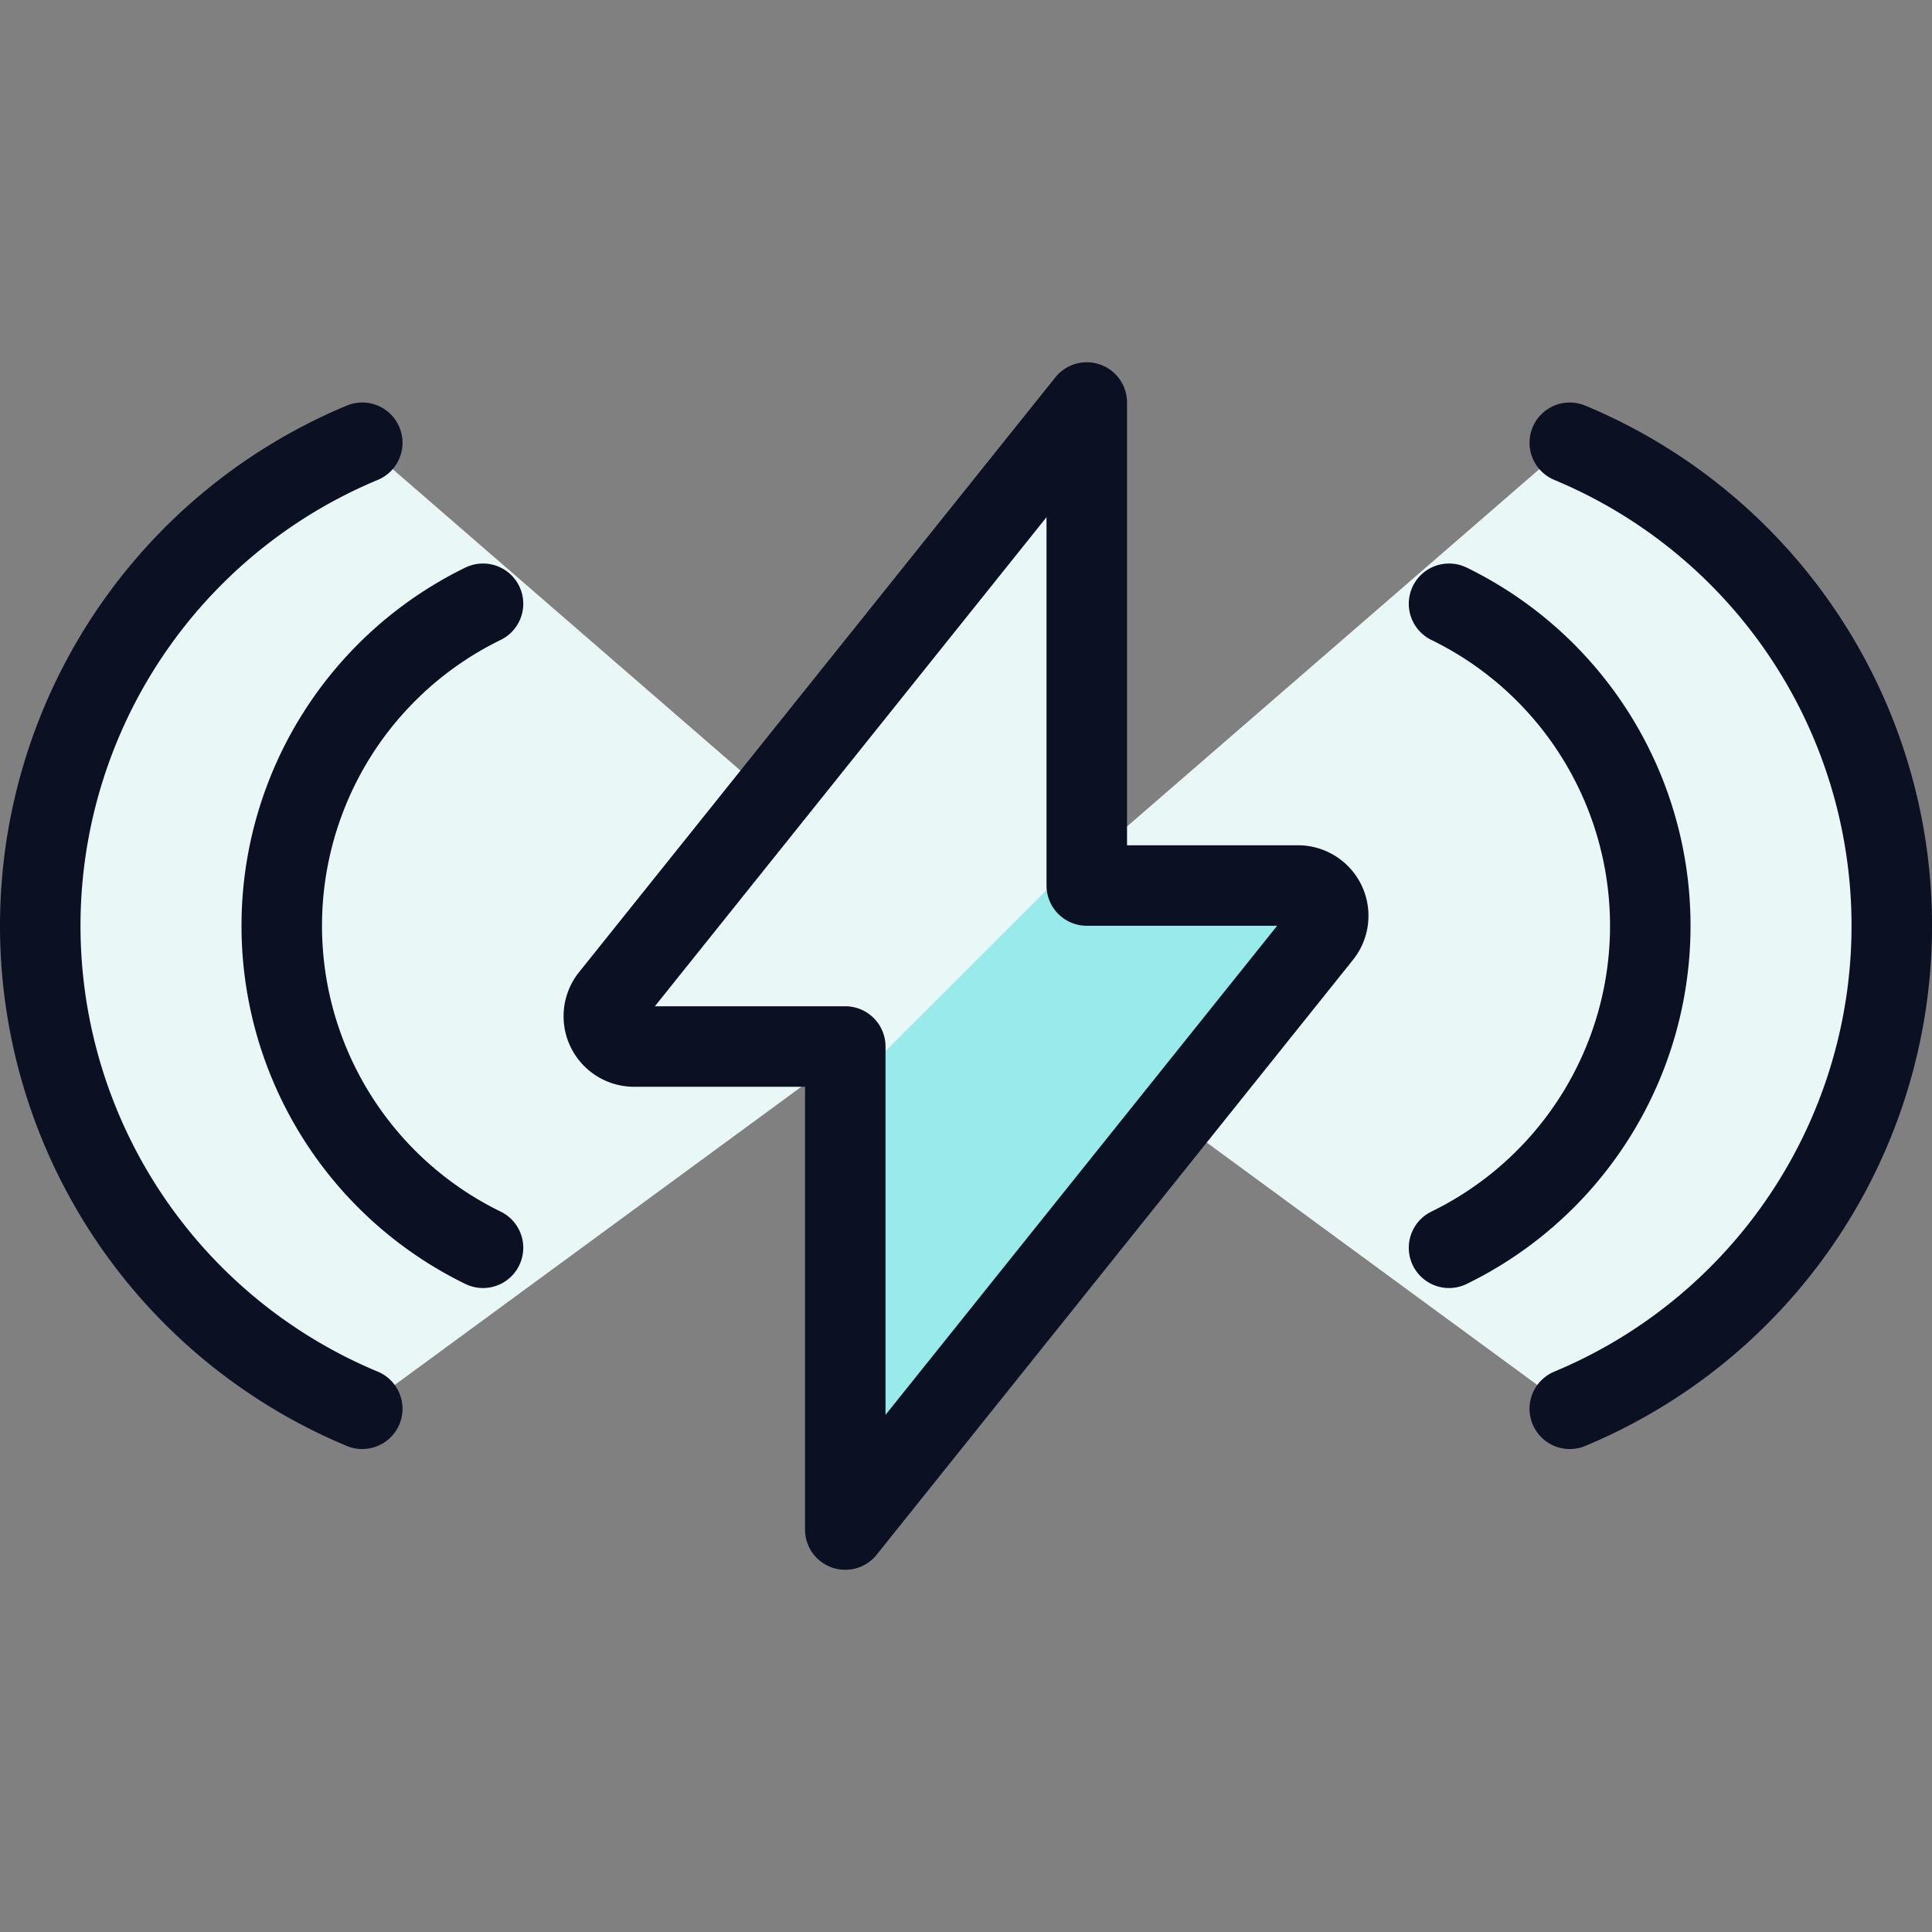
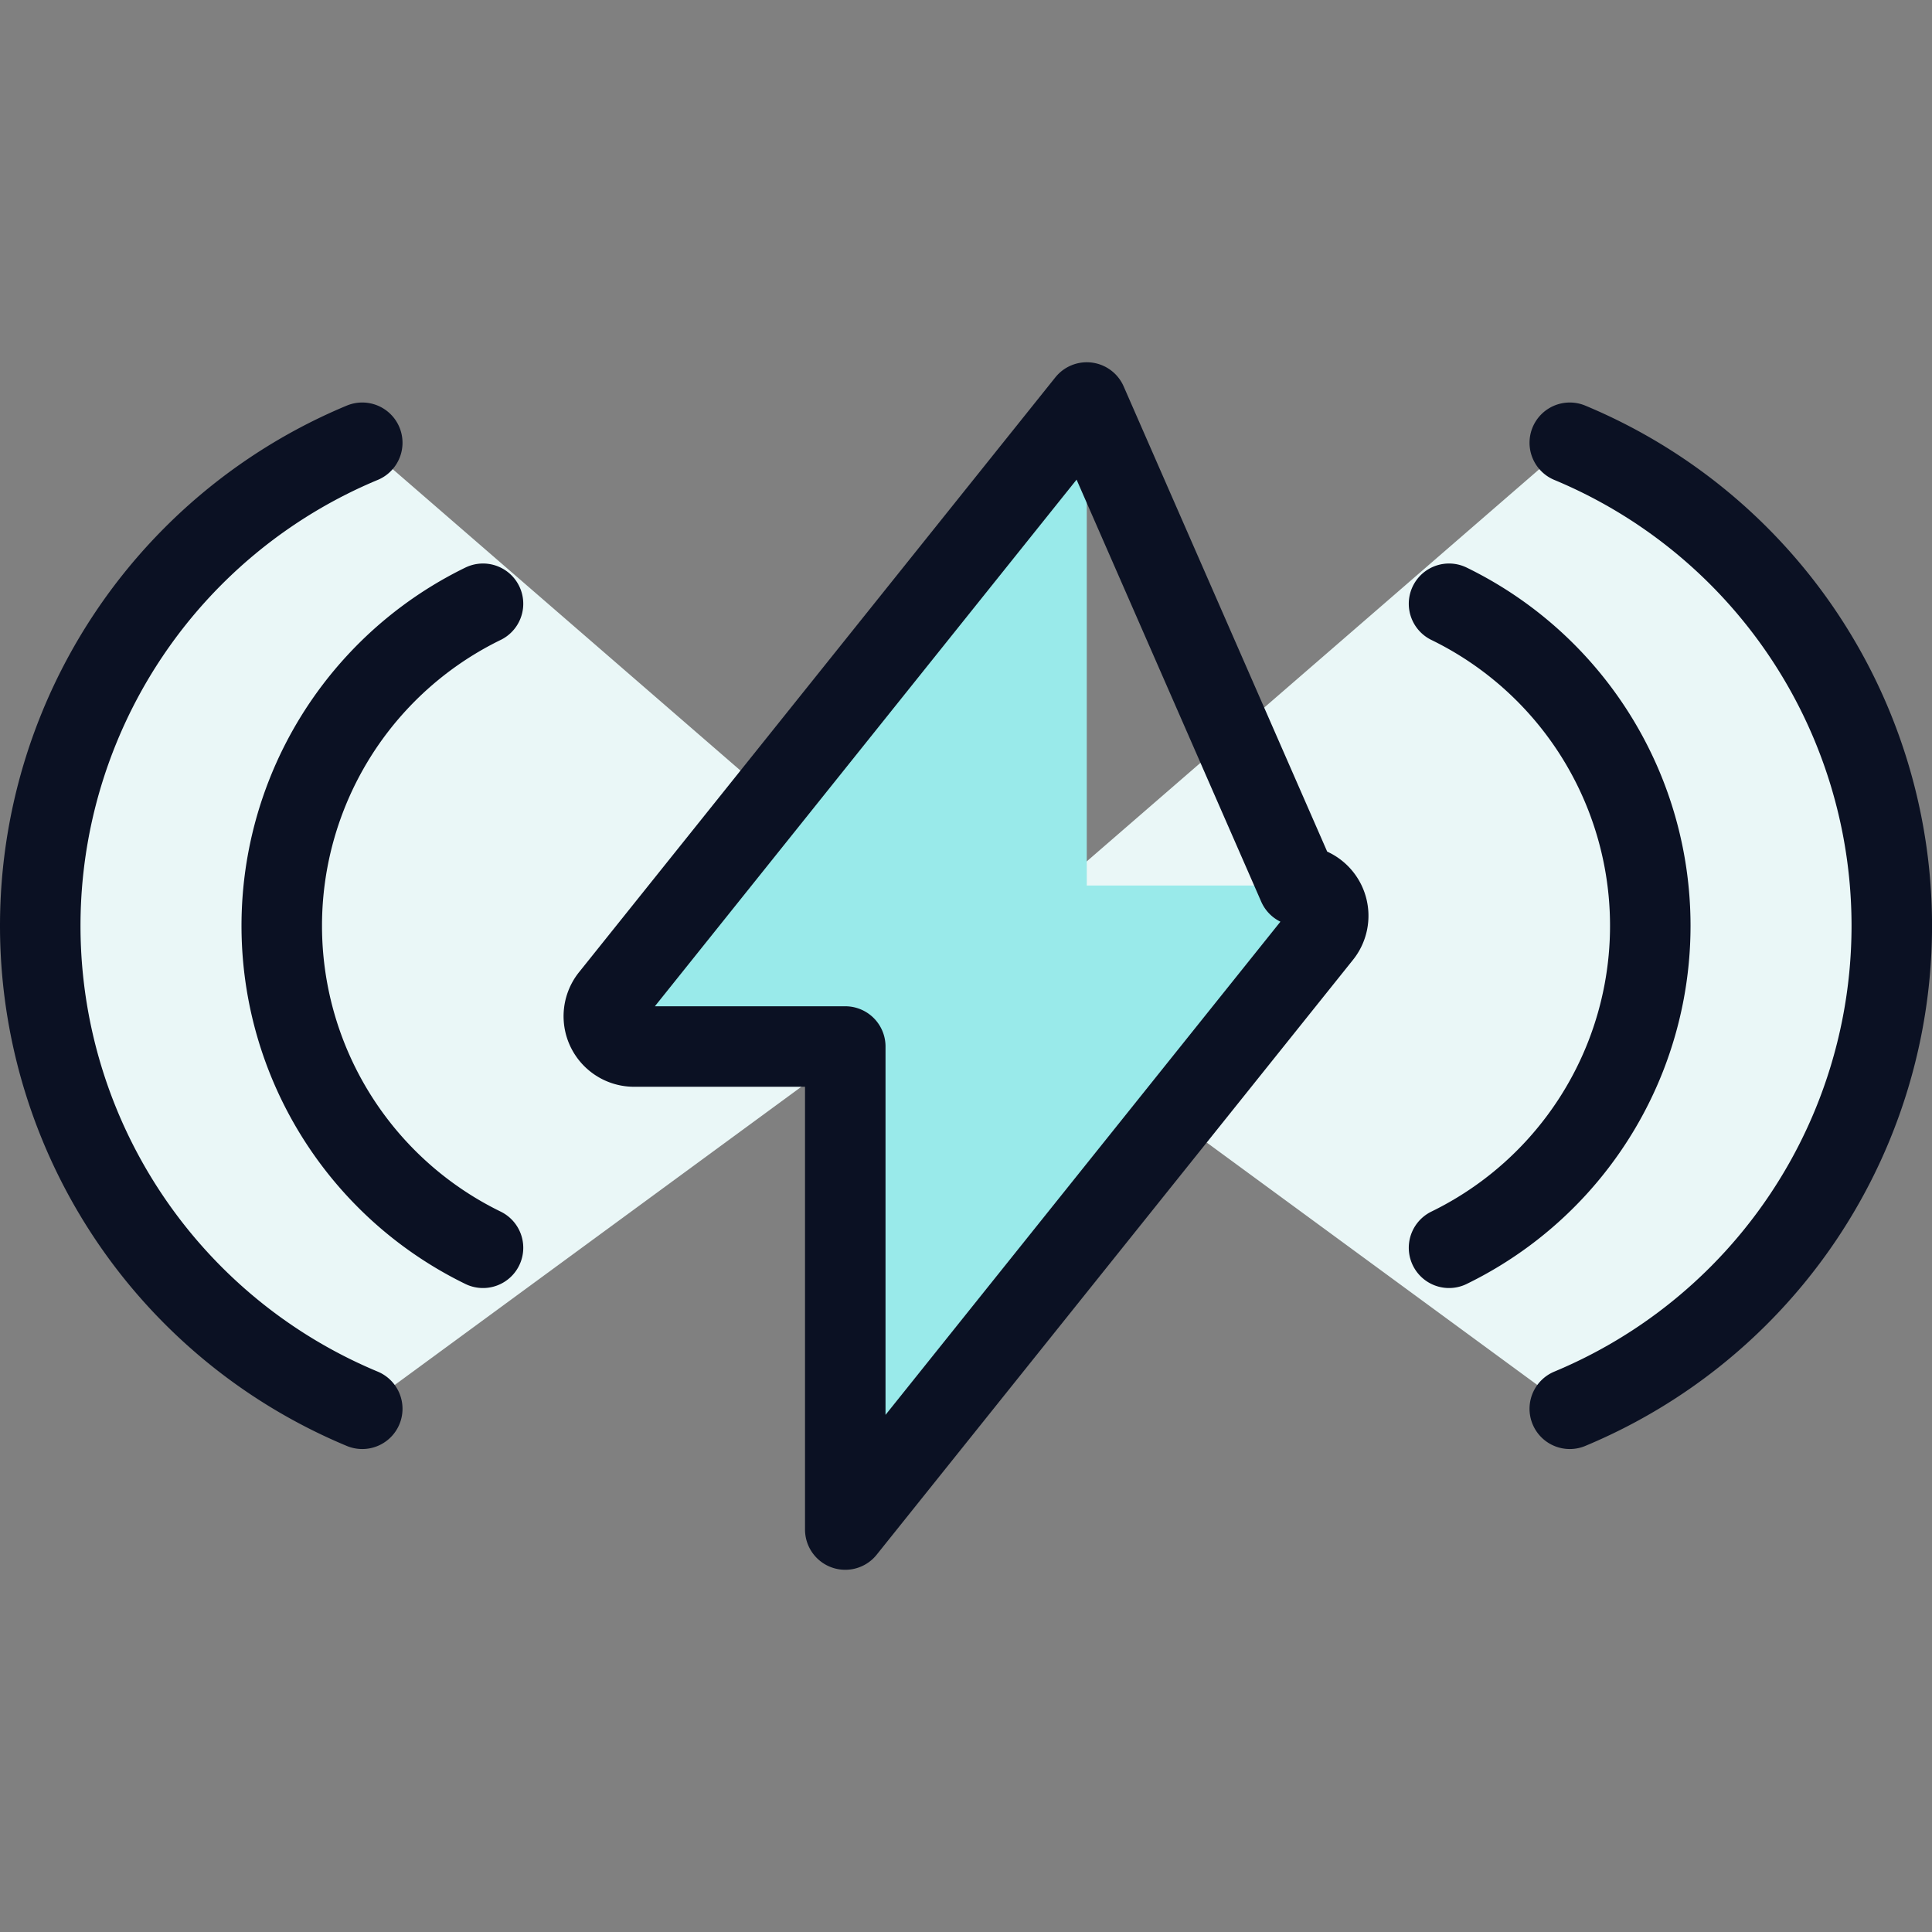
<svg xmlns="http://www.w3.org/2000/svg" viewBox="0 0 400 400">
  <rect x="0" y="0" width="400" height="400" fill="#808080" stroke="none" />
  <g transform="matrix(16.667,0,0,16.667,0,0)">
    <defs>
      <style>.a{fill:#EAF7F7;}.b{fill:#99EAEA;}.c{fill:#EAF7F7;}.d{fill:none;stroke:#0B1123;stroke-linecap:round;stroke-linejoin:round;}</style>
    </defs>
    <path class="a" d="M4.5,17.5a6.5,6.5,0,0,1,0-12L12,12Z" />
    <path class="a" d="M19.5,17.5a6.5,6.5,0,0,0,0-12L12,12Z" />
    <path class="b" d="M13.5,5,7.589,12.382A.376.376,0,0,0,7.875,13H10.5v6l5.911-7.382A.376.376,0,0,0,16.125,11H13.5Z" />
-     <path class="c" d="M7.589,12.382A.376.376,0,0,0,7.875,13H10.5v.556l3-3V5Z" />
    <path class="d" d="M6,7.5a4.45,4.45,0,0,0,0,8" />
    <path class="d" d="M4.5,5.5a6.5,6.5,0,0,0,0,12" />
    <path class="d" d="M18,7.5a4.45,4.45,0,0,1,0,8" />
    <path class="d" d="M19.5,5.5a6.5,6.5,0,0,1,0,12" />
-     <path class="d" d="M13.5,5,7.589,12.382A.376.376,0,0,0,7.875,13H10.5v6l5.911-7.382A.376.376,0,0,0,16.125,11H13.5Z" />
+     <path class="d" d="M13.5,5,7.589,12.382A.376.376,0,0,0,7.875,13H10.5v6l5.911-7.382A.376.376,0,0,0,16.125,11Z" />
  </g>
</svg>